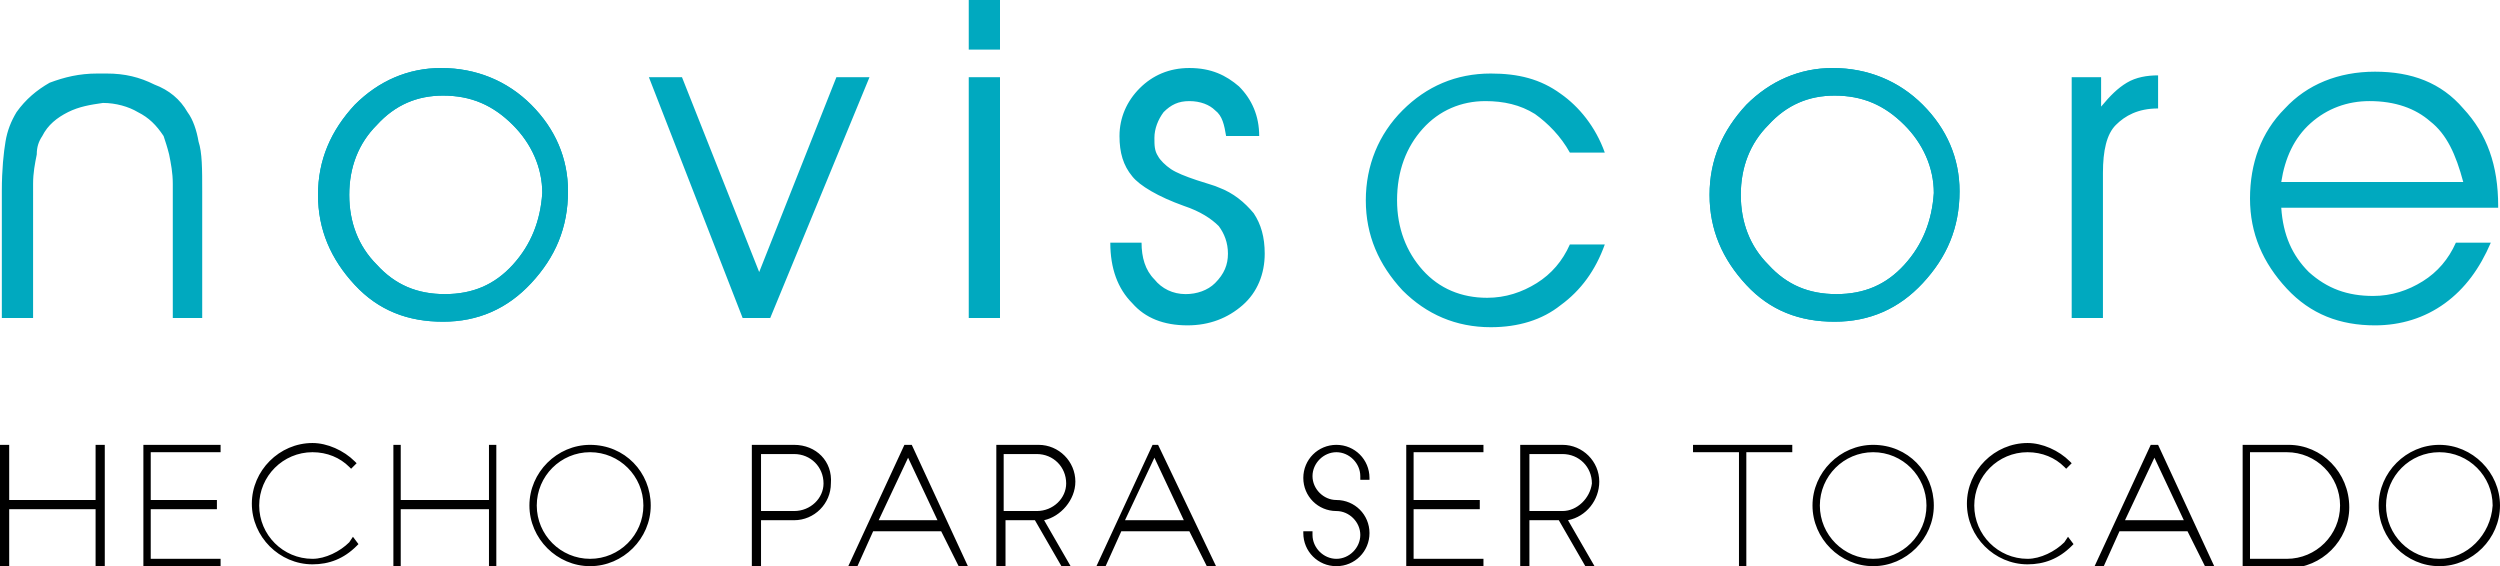
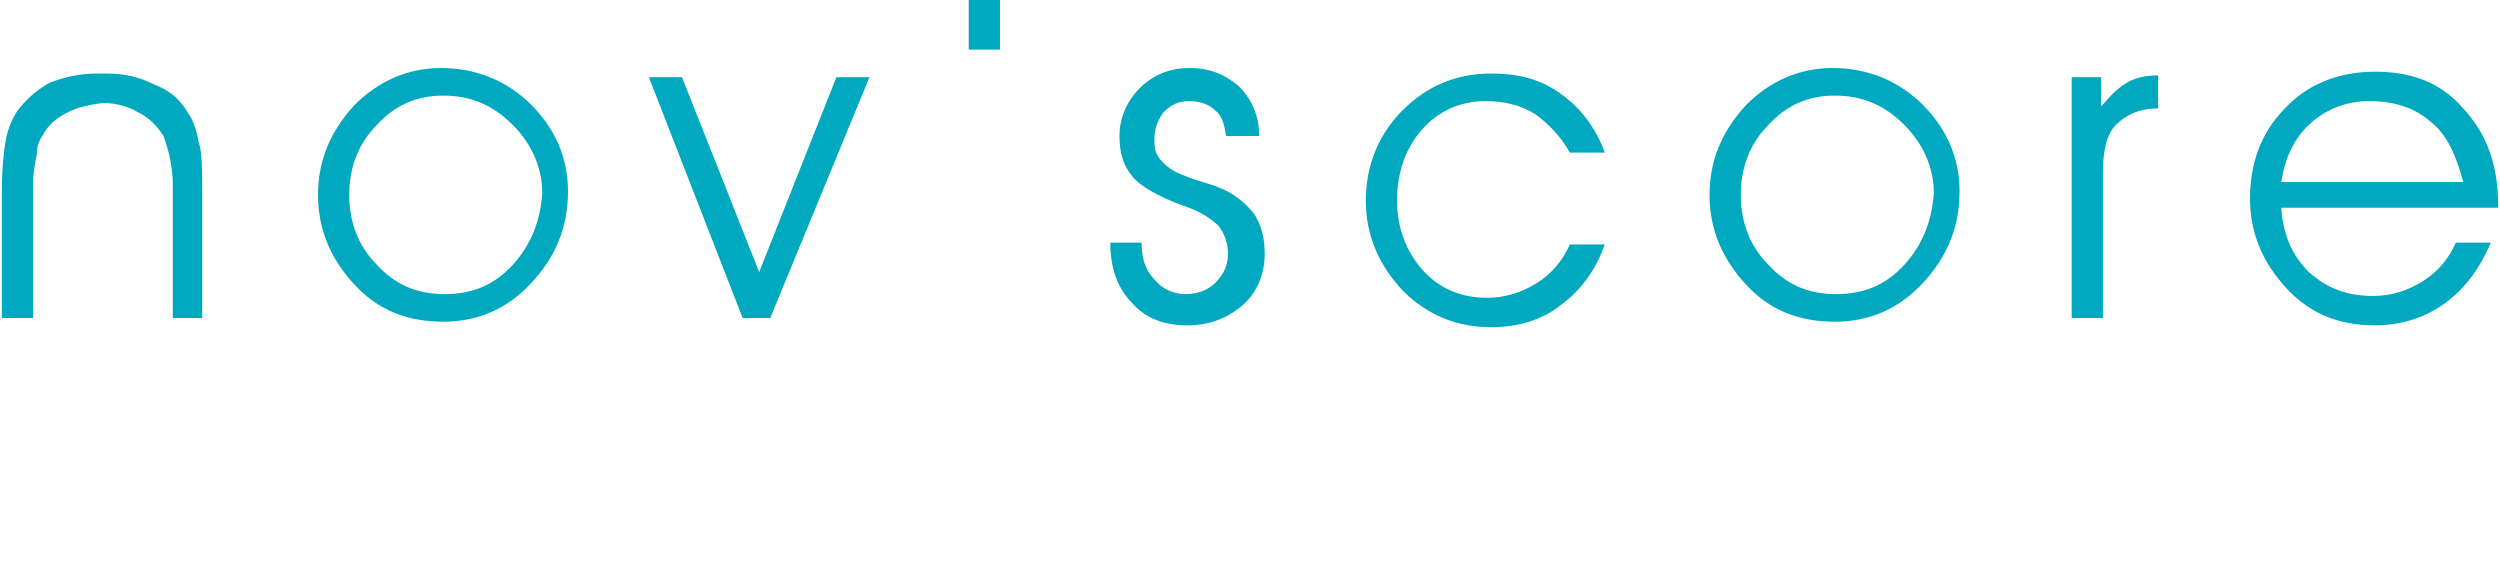
<svg xmlns="http://www.w3.org/2000/svg" viewBox="0 0 136 30.8">
  <style>.st0{fill:#00a9bf}</style>
-   <path class="st0" d="M41.3 14.8L37.1 4.2h-1.8l5.1 13.1h1.5l5.4-13.1h-1.8l-4.2 10.6zm11.4 2.5h1.7V4.2h-1.7v13.1zm0-14.6h1.7V0h-1.7v2.7zm-41.9 5c-.1-.6-.3-1.2-.6-1.6-.4-.7-1-1.2-1.8-1.5-.8-.4-1.6-.6-2.6-.6h-.5c-1 0-1.8.2-2.6.5-.7.4-1.3.9-1.8 1.6-.3.5-.5 1-.6 1.6-.1.6-.2 1.5-.2 2.7v6.9h1.7V10c0-.6.1-1.1.2-1.6 0-.4.1-.7.3-1 .3-.6.8-1 1.4-1.3.6-.3 1.2-.4 1.9-.5.7 0 1.4.2 1.9.5.6.3 1 .7 1.4 1.3.1.3.2.6.3 1 .1.5.2 1 .2 1.6v7.3H11v-6.9c0-1.2 0-2.1-.2-2.7m55.5 2.5c-.2-.1-.6-.2-1.2-.4s-1.1-.4-1.4-.6c-.3-.2-.6-.5-.7-.7-.2-.3-.2-.6-.2-1 0-.5.2-1 .5-1.4.4-.4.8-.6 1.4-.6.6 0 1.1.2 1.4.5.4.3.5.8.6 1.4h1.8c0-1.1-.4-2-1.1-2.7-.7-.6-1.5-1-2.7-1-1.1 0-2 .4-2.7 1.1-.7.7-1.1 1.6-1.1 2.6 0 .9.2 1.6.7 2.2.4.5 1.4 1.1 2.8 1.6.9.3 1.5.7 1.9 1.1.3.4.5.9.5 1.5s-.2 1.1-.7 1.6c-.4.4-1 .6-1.6.6-.7 0-1.3-.3-1.7-.8-.5-.5-.7-1.2-.7-2h-1.7c0 1.4.4 2.5 1.2 3.3.7.8 1.7 1.2 3 1.2 1.2 0 2.2-.4 3-1.1.8-.7 1.2-1.7 1.2-2.8 0-.9-.2-1.6-.6-2.2-.5-.6-1.1-1.1-1.9-1.4m69.6 1c0-2.2-.6-3.9-1.9-5.3-1.2-1.4-2.8-2-4.8-2s-3.7.7-4.9 2c-1.3 1.3-1.9 3-1.9 4.9 0 1.9.7 3.5 2 4.9 1.3 1.4 2.9 2 4.8 2 1.4 0 2.7-.4 3.8-1.2 1.1-.8 1.9-1.9 2.5-3.3h-1.9c-.4.9-1 1.6-1.8 2.1s-1.7.8-2.7.8c-1.4 0-2.5-.4-3.5-1.3-.9-.9-1.4-2-1.5-3.5h11.8v-.1zm-11.8-1.3c.2-1.3.7-2.4 1.6-3.2.9-.8 2-1.2 3.2-1.2 1.4 0 2.5.4 3.3 1.1.9.7 1.4 1.8 1.8 3.3h-9.9zm-8.4-5.4c-.5.3-.9.7-1.4 1.3V4.2h-1.6v13.1h1.7V9.4c0-1.2.2-2.1.7-2.6.5-.5 1.2-.9 2.3-.9V4.1c-.6 0-1.2.1-1.7.4m-34.9 1c1 0 1.9.2 2.7.7.7.5 1.4 1.2 1.9 2.1h1.9c-.5-1.4-1.4-2.5-2.4-3.2-1.1-.8-2.3-1.1-3.8-1.1-1.9 0-3.5.7-4.8 2-1.3 1.3-2 3-2 4.9 0 1.9.7 3.5 2 4.9 1.3 1.3 2.9 2 4.8 2 1.5 0 2.8-.4 3.8-1.2 1.1-.8 1.9-1.9 2.4-3.3h-1.9c-.4.9-1 1.6-1.8 2.1s-1.7.8-2.7.8c-1.4 0-2.6-.5-3.5-1.5-.9-1-1.4-2.3-1.4-3.8 0-1.6.5-2.9 1.4-3.9.9-1 2.1-1.5 3.4-1.5M104.6 5.7c-1.3-1.3-3-2-4.9-2-1.8 0-3.4.7-4.7 2-1.3 1.4-2 3-2 4.9 0 1.9.7 3.5 2 4.9 1.3 1.4 2.9 2 4.8 2s3.5-.7 4.8-2.1c1.3-1.4 2-3 2-5 0-1.8-.7-3.4-2-4.7zm-1 8.7c-1 1.1-2.2 1.6-3.7 1.6s-2.7-.5-3.7-1.6c-1-1-1.5-2.3-1.5-3.8s.5-2.8 1.5-3.8c1-1.1 2.2-1.6 3.6-1.6 1.5 0 2.7.5 3.8 1.6 1 1 1.6 2.3 1.6 3.7-.1 1.5-.6 2.8-1.6 3.9zM28.9 5.7c-1.3-1.3-3-2-4.9-2-1.8 0-3.4.7-4.7 2-1.3 1.4-2 3-2 4.9 0 1.9.7 3.5 2 4.9 1.3 1.4 2.9 2 4.8 2s3.5-.7 4.8-2.1c1.3-1.4 2-3 2-5 0-1.8-.7-3.4-2-4.7zm-1 8.7c-1 1.1-2.2 1.6-3.7 1.6s-2.7-.5-3.7-1.6c-1-1-1.5-2.3-1.5-3.8s.5-2.8 1.5-3.8c1-1.1 2.2-1.6 3.6-1.6 1.5 0 2.7.5 3.8 1.6 1 1 1.6 2.3 1.6 3.7-.1 1.5-.6 2.8-1.6 3.9z" />
-   <path class="st0" d="M104.6 5.7c-1.3-1.3-3-2-4.9-2-1.8 0-3.4.7-4.7 2-1.3 1.4-2 3-2 4.9 0 1.9.7 3.5 2 4.9 1.3 1.4 2.9 2 4.8 2s3.5-.7 4.8-2.1c1.3-1.4 2-3 2-5 0-1.8-.7-3.4-2-4.7zm-1 8.7c-1 1.1-2.2 1.6-3.7 1.6s-2.7-.5-3.7-1.6c-1-1-1.5-2.3-1.5-3.8s.5-2.8 1.5-3.8c1-1.1 2.2-1.6 3.6-1.6 1.5 0 2.7.5 3.8 1.6 1 1 1.6 2.3 1.6 3.7-.1 1.5-.6 2.8-1.6 3.9zM28.9 5.7c-1.3-1.3-3-2-4.9-2-1.8 0-3.4.7-4.7 2-1.3 1.4-2 3-2 4.9 0 1.9.7 3.5 2 4.9 1.3 1.4 2.9 2 4.8 2s3.5-.7 4.8-2.1c1.3-1.4 2-3 2-5 0-1.8-.7-3.4-2-4.7zm-1 8.7c-1 1.1-2.2 1.6-3.7 1.6s-2.7-.5-3.7-1.6c-1-1-1.5-2.3-1.5-3.8s.5-2.8 1.5-3.8c1-1.1 2.2-1.6 3.6-1.6 1.5 0 2.7.5 3.8 1.6 1 1 1.6 2.3 1.6 3.7-.1 1.5-.6 2.8-1.6 3.9z" />
-   <path d="M5.2 27.2H.5v-3H0v6.6h.5v-3.1h4.7v3.1h.5v-6.6h-.5zM7.8 30.8H12v-.4H8.2v-2.7h3.6v-.5H8.2v-2.6H12v-.4H7.8zM19 29.5c-.5.5-1.3.9-2 .9-1.6 0-2.9-1.3-2.9-2.9 0-1.6 1.3-2.9 2.9-2.9.8 0 1.5.3 2 .8l.1.1.3-.3-.1-.1c-.6-.6-1.5-1-2.3-1-1.8 0-3.3 1.5-3.3 3.3s1.5 3.3 3.3 3.3c.9 0 1.7-.3 2.4-1l.1-.1-.3-.4-.2.3zM26.6 27.2h-4.8v-3h-.4v6.6h.4v-3.1h4.8v3.1h.4v-6.6h-.4zM32.1 24.2c-1.8 0-3.3 1.5-3.3 3.3s1.5 3.3 3.3 3.3c1.8 0 3.3-1.5 3.3-3.3s-1.4-3.3-3.3-3.3zm0 6.2c-1.6 0-2.9-1.3-2.9-2.9 0-1.6 1.3-2.9 2.9-2.9 1.6 0 2.9 1.3 2.9 2.9 0 1.6-1.3 2.9-2.9 2.9zM43.2 24.2h-2.3v6.7h.5v-2.6h1.8c1.1 0 2-.9 2-2 .1-1.2-.8-2.1-2-2.1zm0 3.6h-1.8v-3.1h1.8c.9 0 1.6.7 1.6 1.6 0 .8-.7 1.5-1.6 1.5zM49.2 24.2l-3.1 6.7h.5l.9-2h3.7l1 2h.5l-3.1-6.7h-.4zm-1.4 4.1l1.6-3.4 1.6 3.4h-3.2zM58.5 26.2c0-1.1-.9-2-2-2h-2.3v6.7h.5v-2.6h1.6l1.5 2.6h.5l-1.5-2.6c.9-.2 1.7-1.1 1.7-2.1zm-2.1 1.6h-1.8v-3.1h1.8c.9 0 1.6.7 1.6 1.6 0 .8-.7 1.5-1.6 1.5zM62.7 24.2l-3.1 6.7h.5l.9-2h3.7l1 2h.5L63 24.2h-.3zm-1.5 4.1l1.6-3.4 1.6 3.4h-3.2zM72.7 24.2c-1 0-1.8.8-1.8 1.8s.8 1.8 1.8 1.8c.7 0 1.3.6 1.3 1.3 0 .7-.6 1.3-1.3 1.3-.7 0-1.3-.6-1.3-1.3v-.2h-.5v.1c0 1 .8 1.8 1.8 1.8s1.8-.8 1.8-1.8-.8-1.8-1.8-1.8c-.7 0-1.3-.6-1.3-1.3 0-.7.6-1.3 1.3-1.3.7 0 1.3.6 1.3 1.3v.2h.5V26c0-1-.8-1.8-1.8-1.8zM76.5 30.8h4.2v-.4h-3.8v-2.7h3.6v-.5h-3.6v-2.6h3.8v-.4h-4.2zM87 26.2c0-1.1-.9-2-2-2h-2.3v6.7h.5v-2.6h1.6l1.5 2.6h.5l-1.5-2.6c1-.2 1.7-1.1 1.7-2.1zm-2 1.6h-1.8v-3.1H85c.9 0 1.6.7 1.6 1.6-.1.8-.8 1.5-1.6 1.5zM92.1 24.6h2.5v6.2h.4v-6.2h2.5v-.4h-5.4zM101.9 24.2c-1.8 0-3.3 1.5-3.3 3.3s1.5 3.3 3.3 3.3c1.8 0 3.3-1.5 3.3-3.3s-1.4-3.3-3.3-3.3zm0 6.2c-1.6 0-2.9-1.3-2.9-2.9 0-1.6 1.3-2.9 2.9-2.9 1.6 0 2.9 1.3 2.9 2.9 0 1.6-1.3 2.9-2.9 2.9zM112.3 29.5c-.5.5-1.3.9-2 .9-1.6 0-2.9-1.3-2.9-2.9 0-1.6 1.3-2.9 2.9-2.9.8 0 1.5.3 2 .8l.1.1.3-.3-.1-.1c-.6-.6-1.5-1-2.3-1-1.8 0-3.3 1.5-3.3 3.3s1.5 3.3 3.3 3.3c.9 0 1.7-.3 2.4-1l.1-.1-.3-.4-.2.3zM117 24.2l-3.1 6.7h.5l.9-2h3.7l1 2h.5l-3.1-6.7h-.4zm-1.4 4.1l1.6-3.4 1.6 3.4h-3.2zM124.5 24.2H122v6.7h2.5c1.8 0 3.3-1.5 3.3-3.3 0-1.9-1.5-3.4-3.3-3.4zm-2.1.4h2c1.6 0 2.9 1.3 2.9 2.9 0 1.6-1.3 2.9-2.9 2.9h-2v-5.8zM132.7 24.2c-1.8 0-3.3 1.5-3.3 3.3s1.5 3.3 3.3 3.3c1.8 0 3.3-1.5 3.3-3.3s-1.5-3.3-3.3-3.3zm0 6.2c-1.6 0-2.9-1.3-2.9-2.9 0-1.6 1.3-2.9 2.9-2.9 1.6 0 2.9 1.3 2.9 2.9-.1 1.6-1.4 2.9-2.9 2.9z" />
+   <path class="st0" d="M41.3 14.8L37.1 4.2h-1.8l5.1 13.1h1.5l5.4-13.1h-1.8l-4.2 10.6zm11.4 2.5h1.7h-1.7v13.1zm0-14.6h1.7V0h-1.7v2.7zm-41.9 5c-.1-.6-.3-1.2-.6-1.6-.4-.7-1-1.2-1.8-1.5-.8-.4-1.6-.6-2.6-.6h-.5c-1 0-1.8.2-2.6.5-.7.4-1.3.9-1.8 1.6-.3.5-.5 1-.6 1.6-.1.6-.2 1.5-.2 2.7v6.9h1.7V10c0-.6.1-1.1.2-1.6 0-.4.1-.7.3-1 .3-.6.8-1 1.4-1.3.6-.3 1.2-.4 1.9-.5.7 0 1.4.2 1.9.5.6.3 1 .7 1.4 1.3.1.3.2.6.3 1 .1.5.2 1 .2 1.6v7.3H11v-6.9c0-1.2 0-2.1-.2-2.7m55.5 2.5c-.2-.1-.6-.2-1.2-.4s-1.1-.4-1.4-.6c-.3-.2-.6-.5-.7-.7-.2-.3-.2-.6-.2-1 0-.5.2-1 .5-1.4.4-.4.8-.6 1.4-.6.6 0 1.1.2 1.4.5.4.3.5.8.6 1.4h1.8c0-1.1-.4-2-1.1-2.7-.7-.6-1.5-1-2.7-1-1.1 0-2 .4-2.7 1.1-.7.7-1.1 1.6-1.1 2.6 0 .9.2 1.6.7 2.2.4.5 1.4 1.1 2.8 1.6.9.3 1.5.7 1.9 1.1.3.4.5.9.5 1.5s-.2 1.1-.7 1.6c-.4.4-1 .6-1.6.6-.7 0-1.3-.3-1.7-.8-.5-.5-.7-1.2-.7-2h-1.7c0 1.4.4 2.5 1.2 3.3.7.8 1.7 1.2 3 1.2 1.2 0 2.2-.4 3-1.1.8-.7 1.2-1.7 1.2-2.8 0-.9-.2-1.6-.6-2.2-.5-.6-1.1-1.1-1.9-1.4m69.6 1c0-2.2-.6-3.9-1.9-5.3-1.2-1.4-2.8-2-4.8-2s-3.7.7-4.9 2c-1.3 1.3-1.9 3-1.9 4.9 0 1.9.7 3.5 2 4.9 1.3 1.4 2.9 2 4.8 2 1.4 0 2.7-.4 3.8-1.2 1.1-.8 1.9-1.9 2.5-3.3h-1.9c-.4.9-1 1.6-1.8 2.1s-1.7.8-2.7.8c-1.4 0-2.5-.4-3.5-1.3-.9-.9-1.4-2-1.5-3.5h11.8v-.1zm-11.8-1.3c.2-1.3.7-2.4 1.6-3.2.9-.8 2-1.2 3.2-1.2 1.4 0 2.5.4 3.3 1.1.9.7 1.4 1.8 1.8 3.3h-9.9zm-8.4-5.4c-.5.3-.9.7-1.4 1.3V4.2h-1.6v13.1h1.7V9.4c0-1.2.2-2.1.7-2.6.5-.5 1.2-.9 2.3-.9V4.1c-.6 0-1.2.1-1.7.4m-34.9 1c1 0 1.9.2 2.7.7.7.5 1.4 1.2 1.9 2.1h1.9c-.5-1.4-1.4-2.5-2.4-3.2-1.1-.8-2.3-1.1-3.8-1.1-1.9 0-3.5.7-4.8 2-1.3 1.3-2 3-2 4.9 0 1.9.7 3.5 2 4.9 1.3 1.3 2.9 2 4.8 2 1.5 0 2.8-.4 3.8-1.2 1.1-.8 1.9-1.9 2.4-3.3h-1.9c-.4.9-1 1.6-1.8 2.1s-1.7.8-2.7.8c-1.4 0-2.6-.5-3.5-1.5-.9-1-1.4-2.3-1.4-3.8 0-1.6.5-2.9 1.4-3.9.9-1 2.1-1.5 3.4-1.5M104.6 5.7c-1.3-1.3-3-2-4.9-2-1.8 0-3.4.7-4.7 2-1.3 1.4-2 3-2 4.9 0 1.9.7 3.5 2 4.9 1.3 1.4 2.9 2 4.8 2s3.5-.7 4.8-2.1c1.3-1.4 2-3 2-5 0-1.8-.7-3.4-2-4.7zm-1 8.7c-1 1.1-2.2 1.6-3.7 1.6s-2.7-.5-3.7-1.6c-1-1-1.5-2.3-1.5-3.8s.5-2.8 1.5-3.8c1-1.1 2.2-1.6 3.6-1.6 1.5 0 2.7.5 3.8 1.6 1 1 1.6 2.3 1.6 3.7-.1 1.5-.6 2.8-1.6 3.9zM28.9 5.7c-1.3-1.3-3-2-4.9-2-1.8 0-3.4.7-4.7 2-1.3 1.4-2 3-2 4.9 0 1.9.7 3.5 2 4.9 1.3 1.4 2.9 2 4.8 2s3.5-.7 4.8-2.1c1.3-1.4 2-3 2-5 0-1.8-.7-3.4-2-4.7zm-1 8.7c-1 1.1-2.2 1.6-3.7 1.6s-2.7-.5-3.7-1.6c-1-1-1.5-2.3-1.5-3.8s.5-2.8 1.5-3.8c1-1.1 2.2-1.6 3.6-1.6 1.5 0 2.7.5 3.8 1.6 1 1 1.6 2.3 1.6 3.7-.1 1.5-.6 2.8-1.6 3.9z" />
</svg>